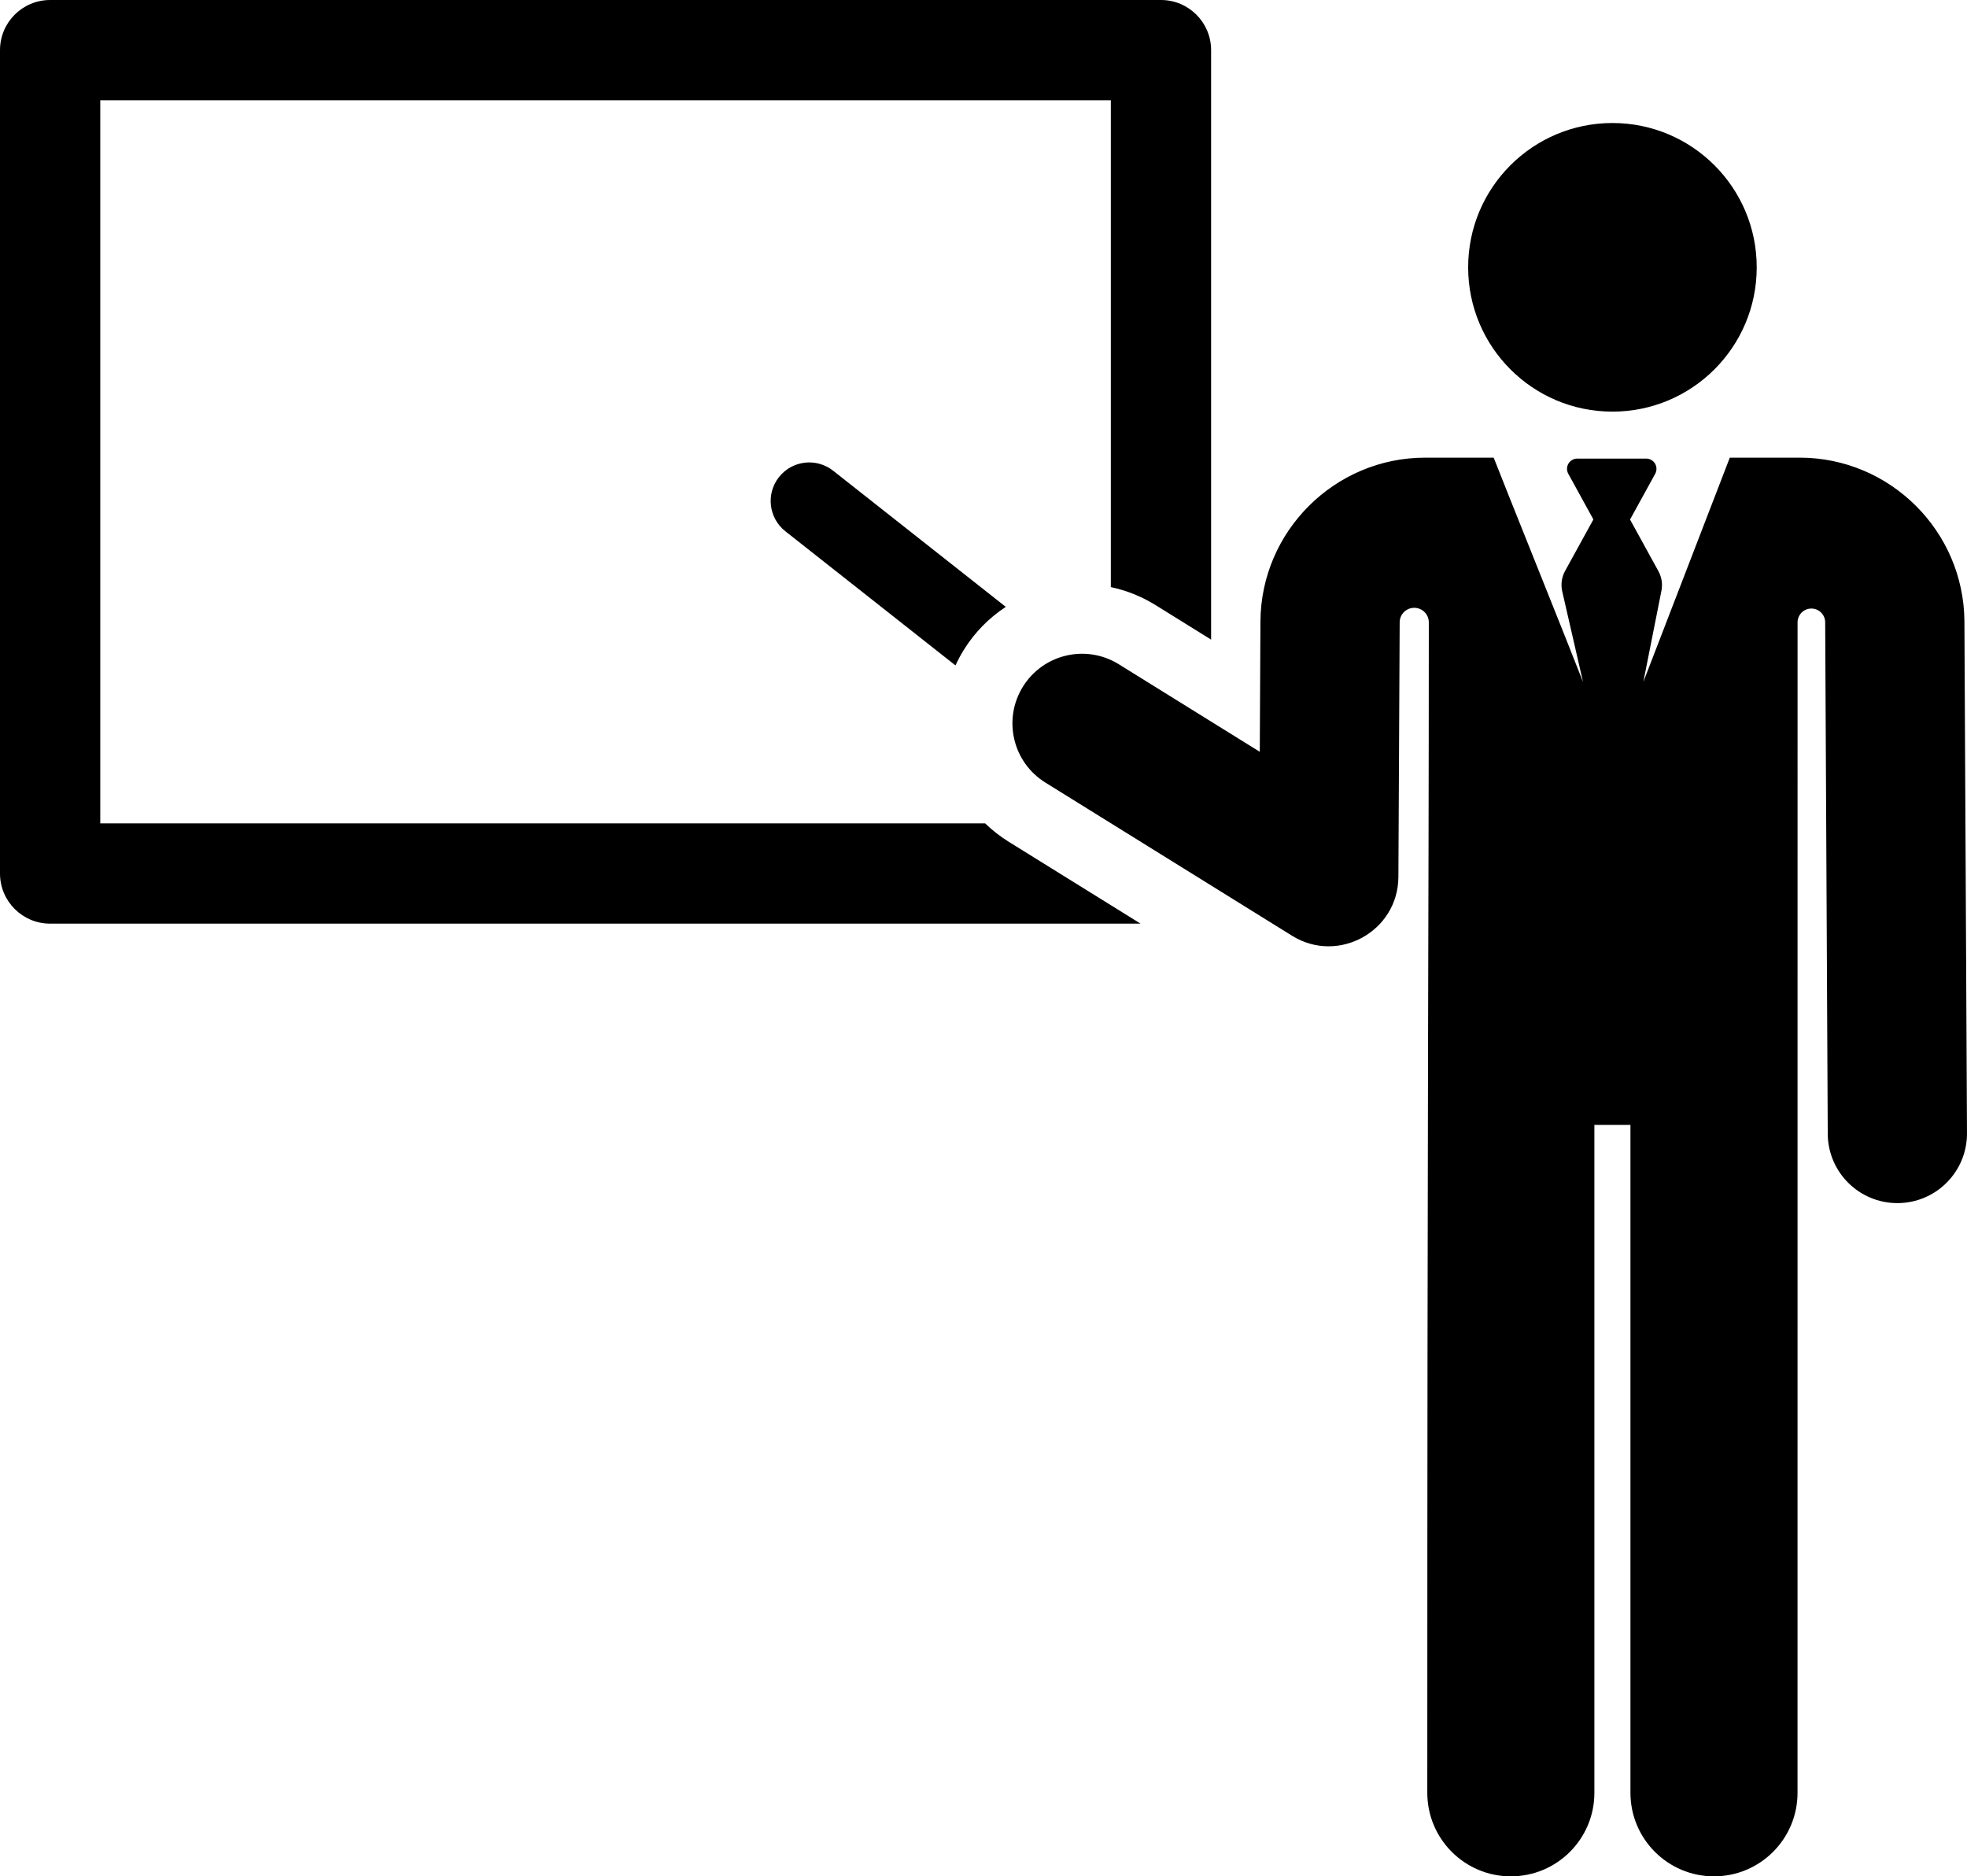
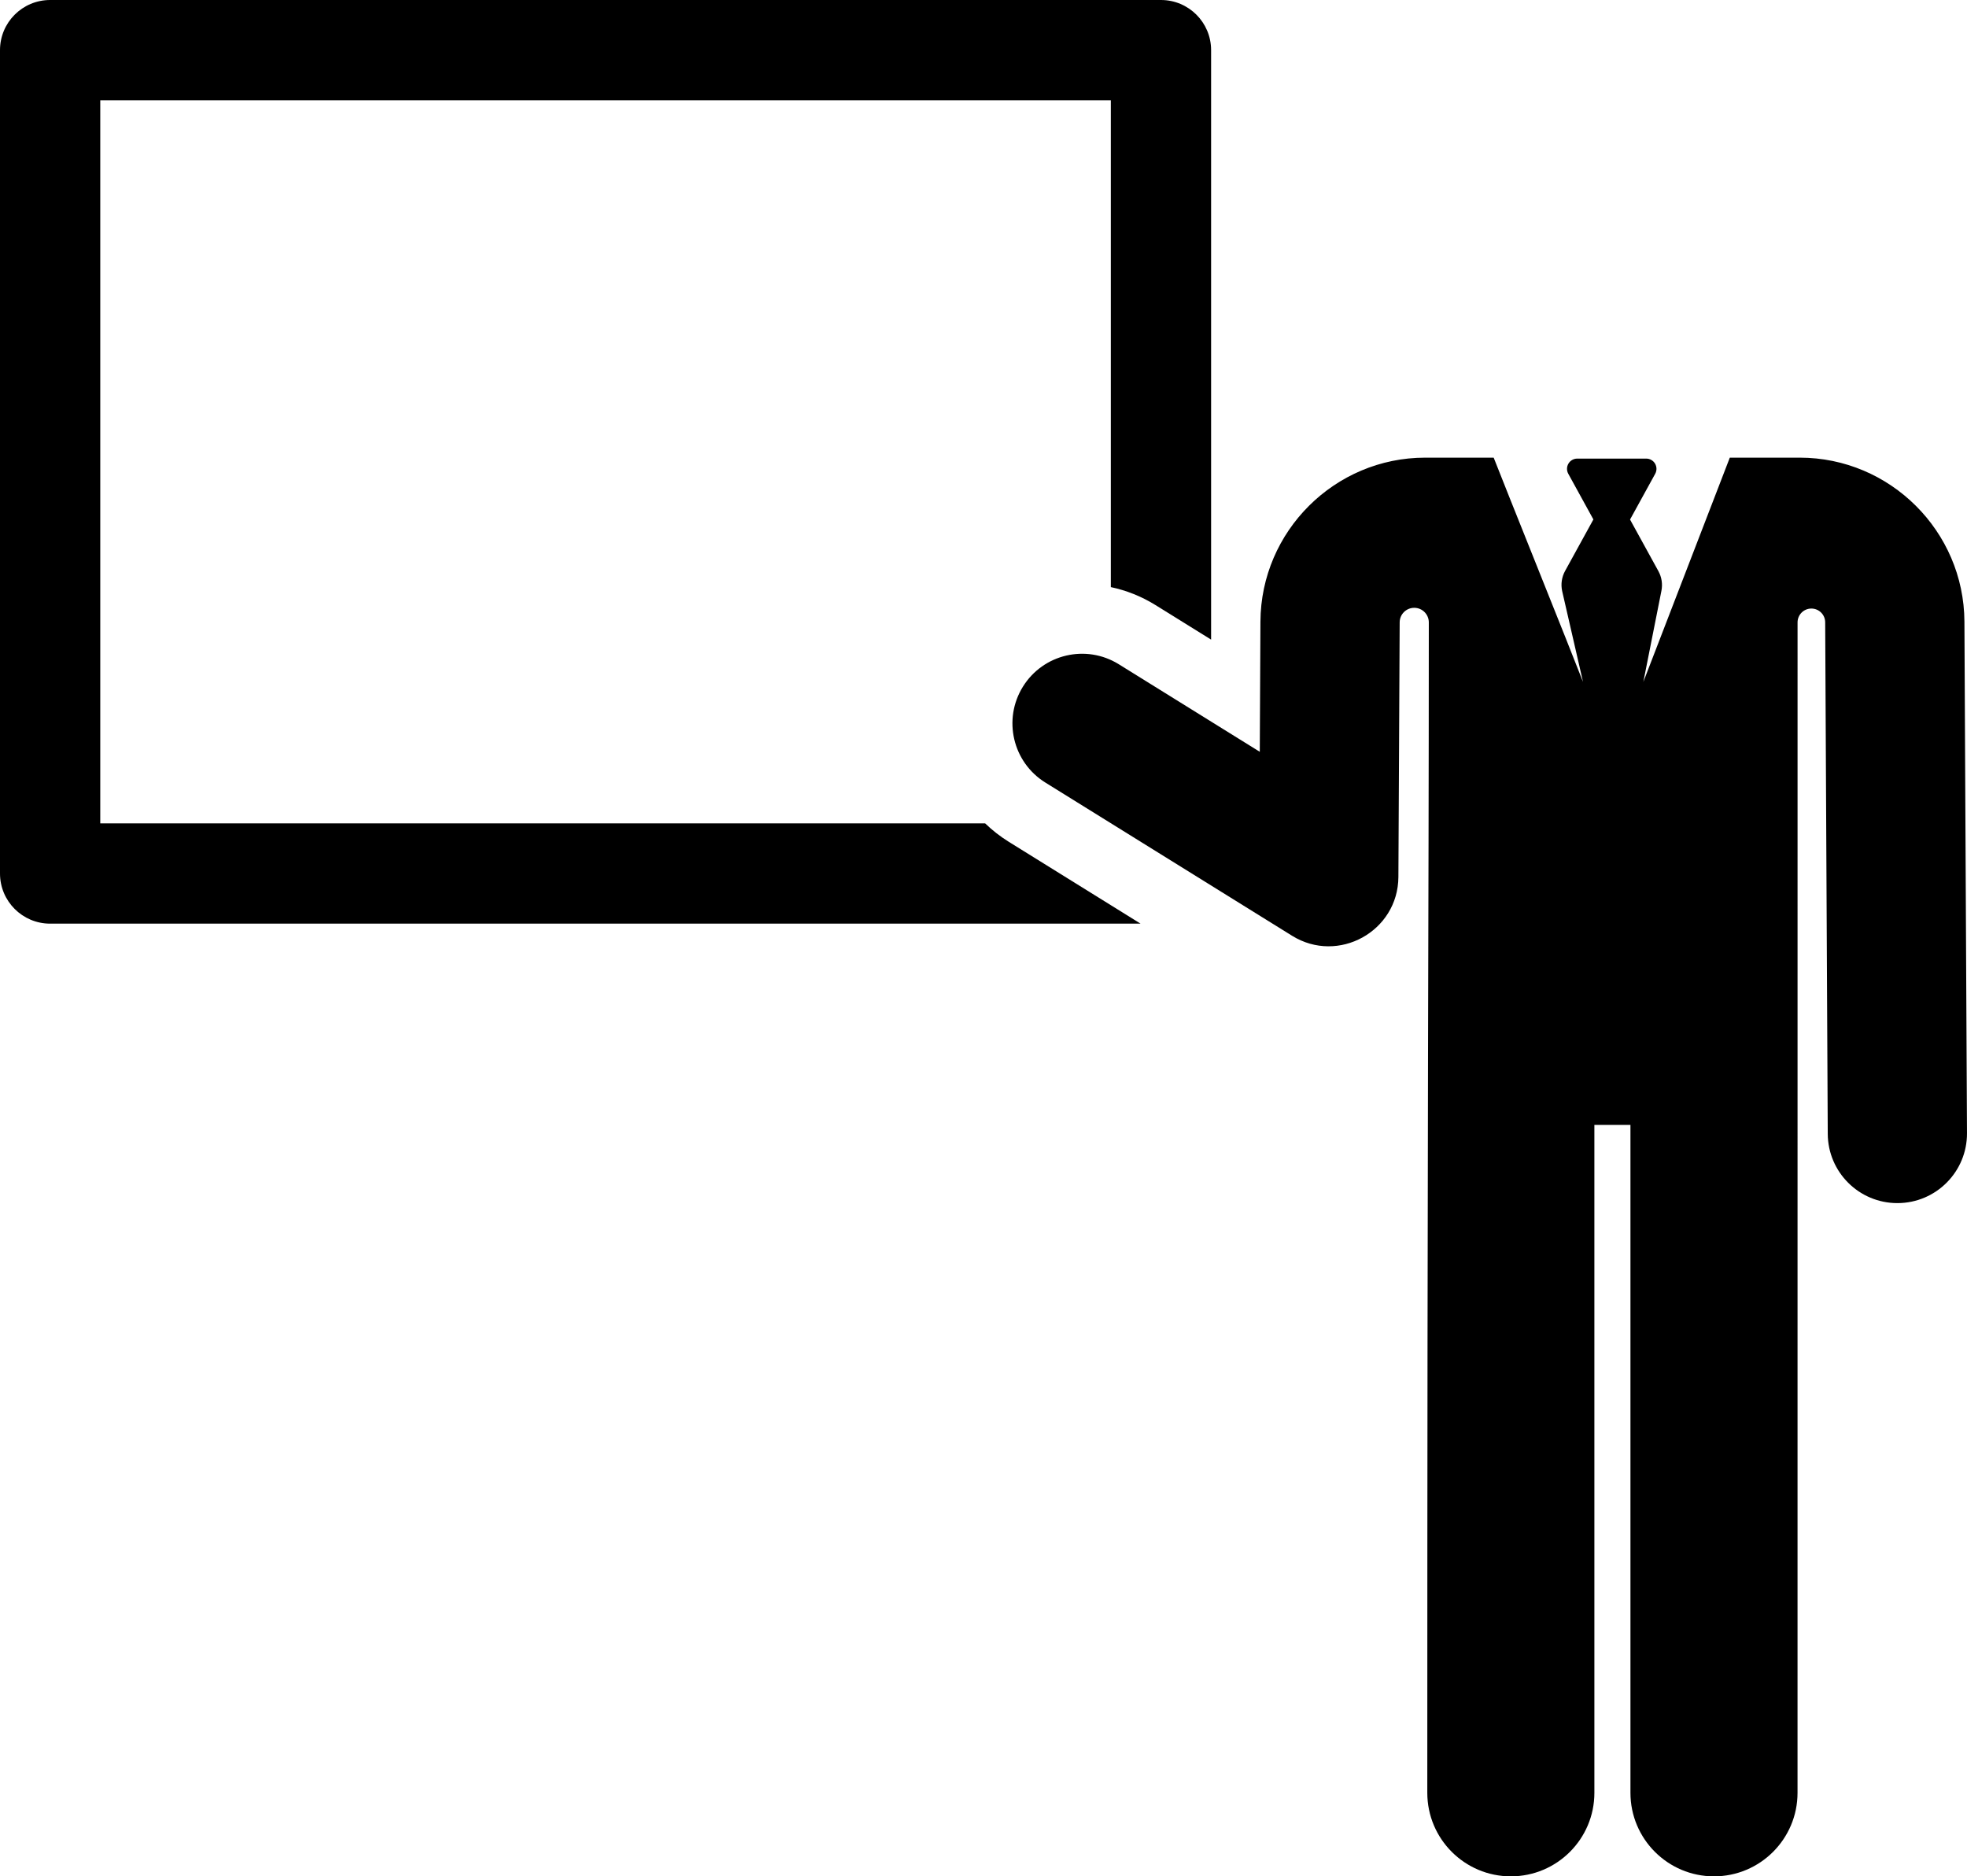
<svg xmlns="http://www.w3.org/2000/svg" xmlns:ns1="http://sodipodi.sourceforge.net/DTD/sodipodi-0.dtd" xmlns:ns2="http://www.inkscape.org/namespaces/inkscape" fill="#000000" height="763.023" width="800.002" version="1.1" id="Layer_1" viewBox="0 0 512 488.334" xml:space="preserve" ns1:docname="teacher.svg" ns2:version="1.2.2 (b0a8486541, 2022-12-01)">
  <defs id="defs29" />
  <ns1:namedview id="namedview27" pagecolor="#ffffff" bordercolor="#666666" borderopacity="1.0" ns2:showpageshadow="2" ns2:pageopacity="0.0" ns2:pagecheckerboard="0" ns2:deskcolor="#d1d1d1" showgrid="false" ns2:zoom="0.295" ns2:cx="74.576271" ns2:cy="383.05085" ns2:window-width="1920" ns2:window-height="1026" ns2:window-x="1920" ns2:window-y="27" ns2:window-maximized="1" ns2:current-layer="Layer_1" />
  <g id="g6" transform="translate(0,-11.833)">
    <g id="g4">
      <path d="M 302.195,11.833 H 13.049 C 5.842,11.833 0,17.675 0,24.882 v 214.289 c 0,7.207 5.842,13.049 13.049,13.049 h 283.839 l -34.352,-21.329 c -2.247,-1.396 -4.282,-3.002 -6.109,-4.768 H 26.097 V 37.93 h 263.049 v 126.703 c 4.01,0.847 7.943,2.39 11.625,4.677 l 14.473,8.986 V 24.882 c 0,-7.207 -5.842,-13.049 -13.049,-13.049 z" id="path2" />
    </g>
  </g>
  <g id="g12" transform="translate(0,-11.833)">
    <g id="g10">
-       <path d="m 216.857,134.337 c -4.352,-3.43 -10.665,-2.685 -14.097,1.668 -3.432,4.353 -2.686,10.665 1.668,14.097 l 44.279,34.914 c 0.63,-1.371 1.34,-2.719 2.156,-4.034 2.883,-4.643 6.649,-8.401 10.94,-11.206 z" id="path8" />
-     </g>
+       </g>
  </g>
  <g id="g18" transform="translate(0,-11.833)">
    <g id="g16">
-       <circle cx="419.71" cy="81.405" r="37.557" id="circle14" />
-     </g>
+       </g>
  </g>
  <g id="g24" transform="translate(0,-11.833)">
    <g id="g22">
      <path d="m 511.33,173.609 c -0.118,-23.528 -19.355,-42.67 -42.884,-42.67 H 450.26 c -17.831,46.242 -11.329,29.381 -22.507,58.37 l 4.709,-23.724 c 0.346,-1.744 0.067,-3.555 -0.79,-5.113 l -7.381,-13.424 6.551,-11.914 c 0.454,-0.826 0.438,-1.829 -0.041,-2.64 -0.479,-0.811 -1.352,-1.308 -2.293,-1.308 h -17.96 c -0.942,0 -1.813,0.497 -2.293,1.308 -0.48,0.811 -0.495,1.815 -0.041,2.64 l 6.537,11.889 -7.367,13.4 c -0.873,1.589 -1.147,3.438 -0.77,5.211 l 5.438,23.675 c -3.119,-8.087 -21.08,-52.728 -23.255,-58.37 h -17.83 c -23.529,0 -42.766,19.141 -42.884,42.67 -0.098,19.565 -0.016,3.179 -0.17,33.884 l -36.702,-22.787 c -8.501,-5.28 -19.674,-2.667 -24.953,5.836 -5.279,8.503 -2.666,19.675 5.836,24.954 l 64.219,39.873 c 12.028,7.47 27.609,-1.167 27.68,-15.304 0.036,-7.091 0.292,-57.809 0.334,-66.275 0.013,-2.092 1.714,-3.776 3.805,-3.769 2.089,0.007 3.779,1.703 3.779,3.794 -0.018,87.323 -0.394,111.735 -0.394,304.606 0,12.01 9.736,21.746 21.746,21.746 12.01,0 21.746,-9.736 21.746,-21.746 V 304.604 h 9.388 v 173.817 c 0,12.01 9.736,21.746 21.746,21.746 12.01,0 21.746,-9.736 21.746,-21.746 l 0.008,-304.612 c 0,-1.981 1.604,-3.589 3.586,-3.595 1.981,-0.006 3.595,1.594 3.605,3.577 l 0.669,133.132 c 0.05,9.977 8.154,18.03 18.119,18.03 0.031,0 0.062,0 0.094,0 10.007,-0.05 18.081,-8.205 18.03,-18.212 z" id="path20" />
    </g>
  </g>
</svg>